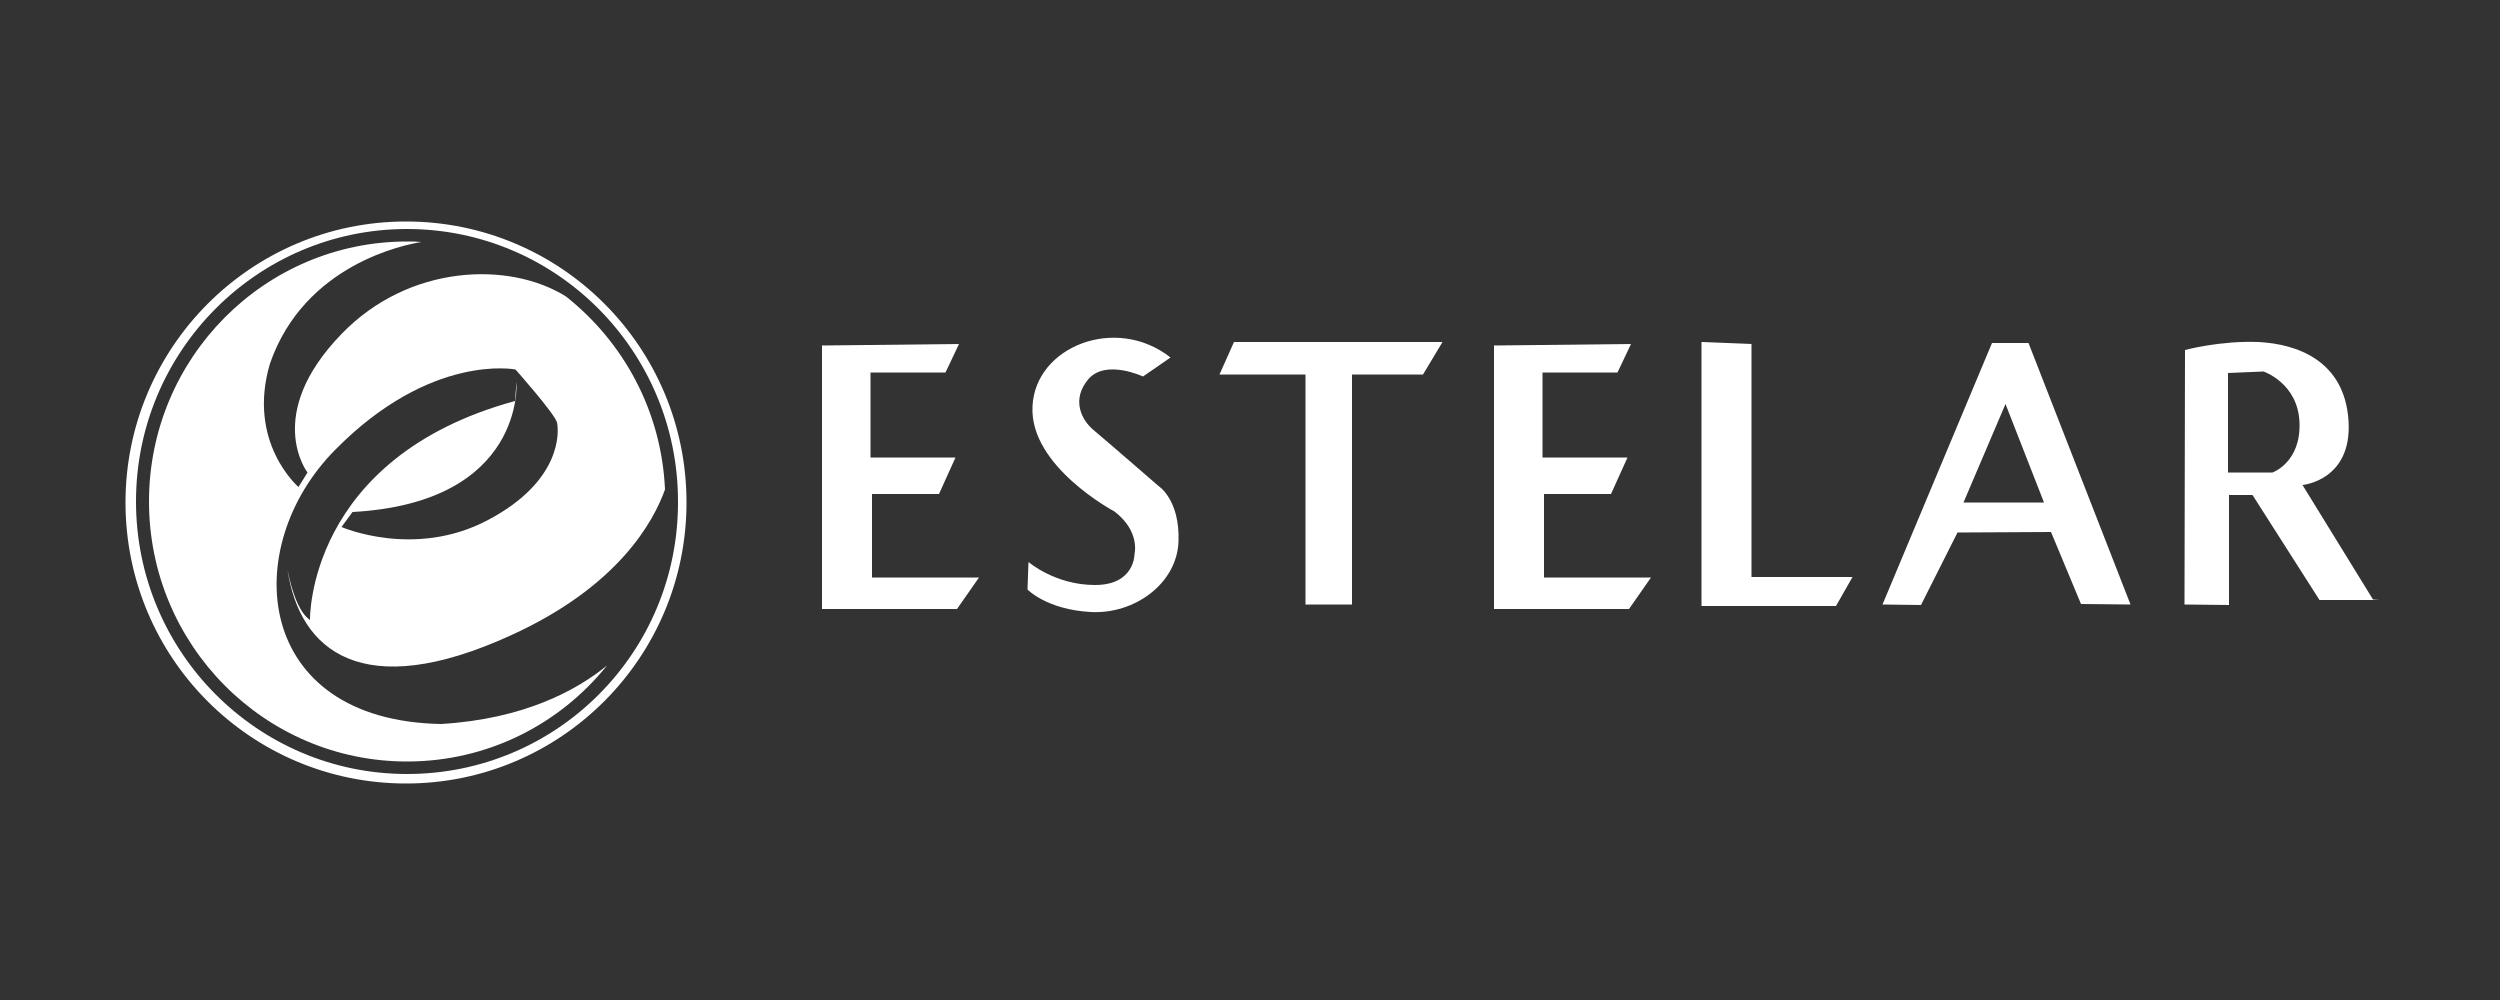
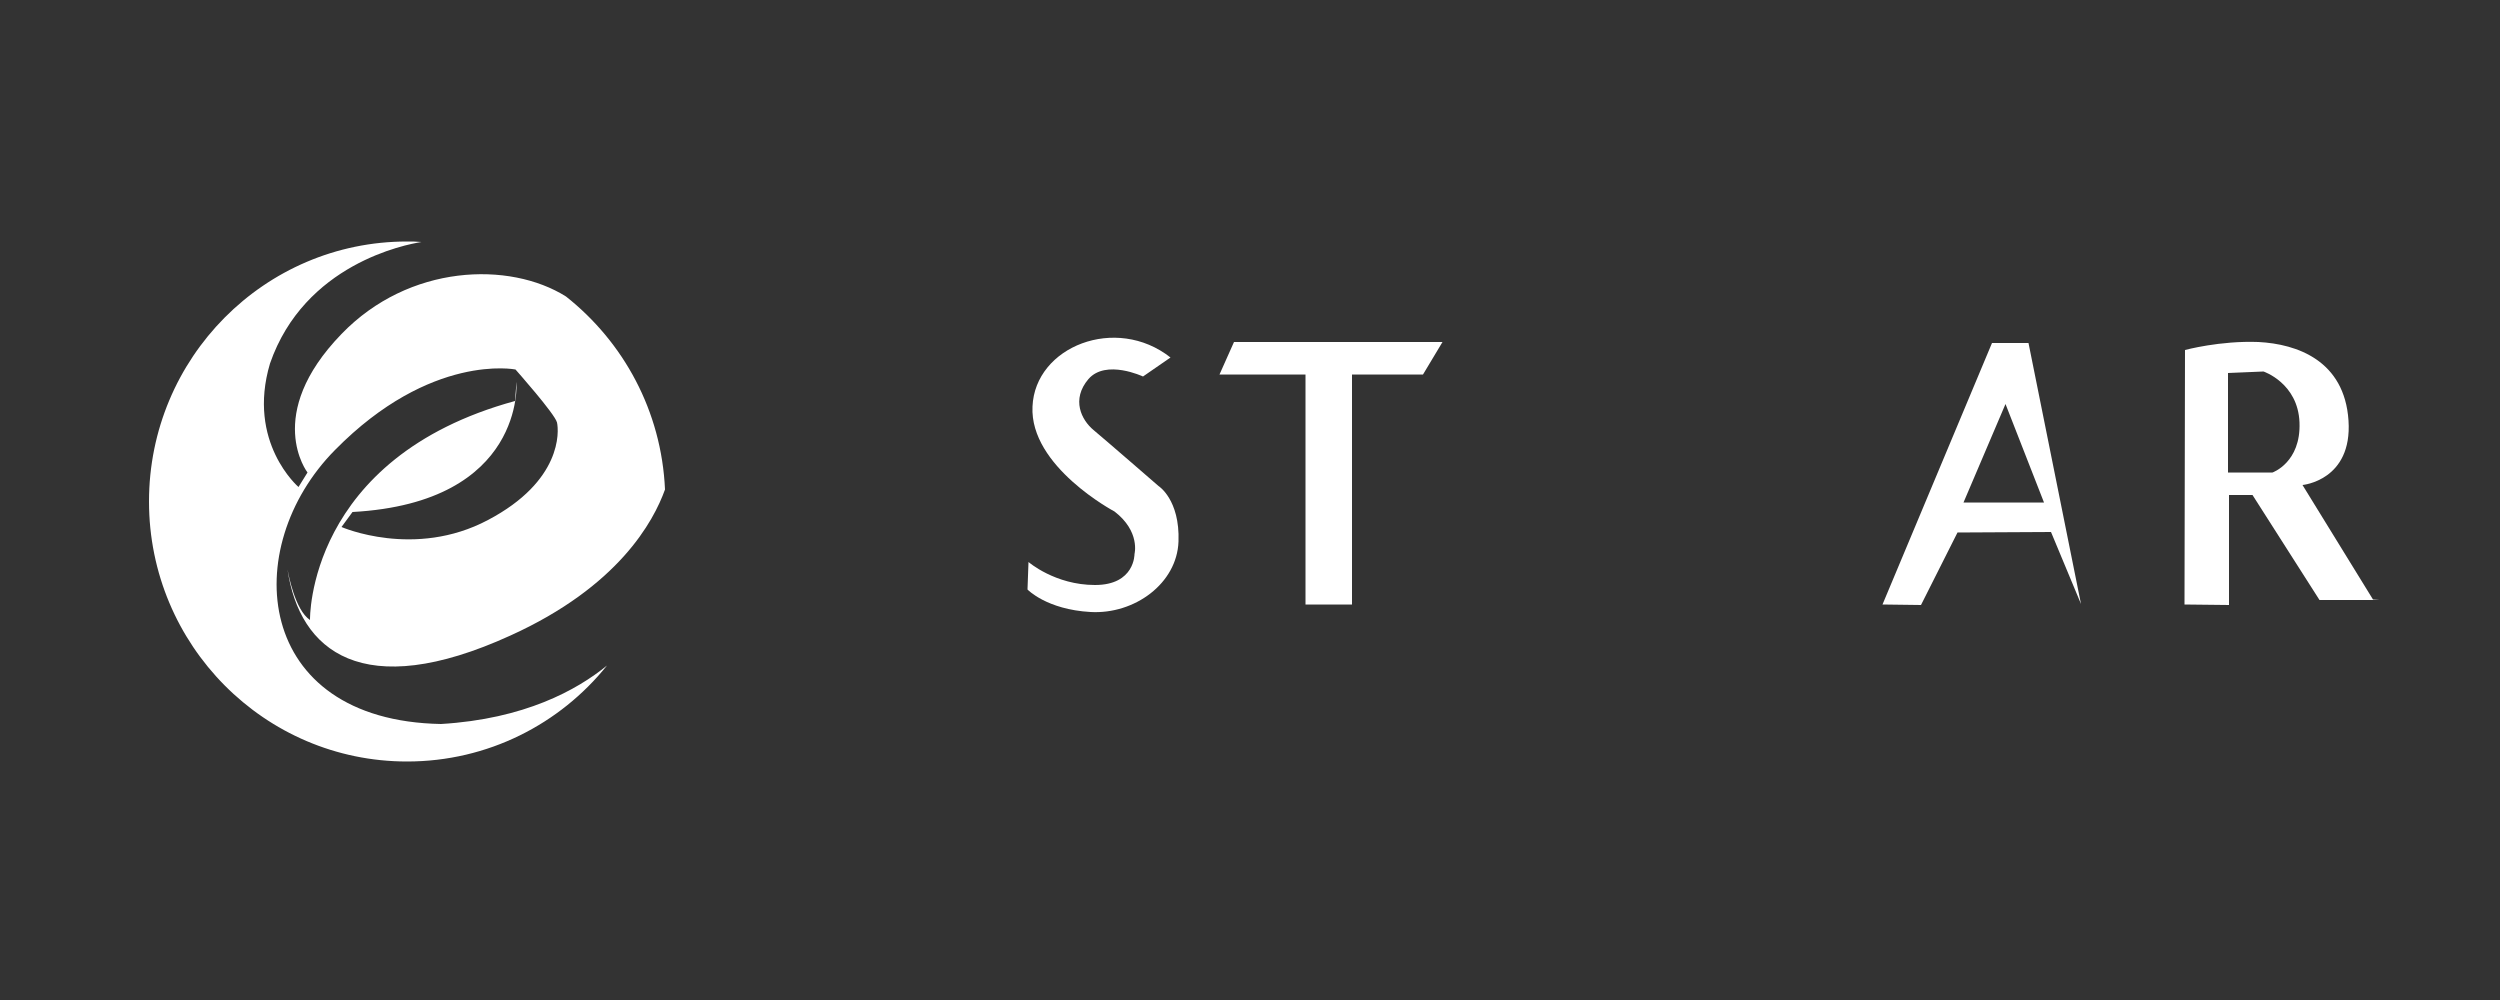
<svg xmlns="http://www.w3.org/2000/svg" version="1.1" id="Capa_1" x="0px" y="0px" viewBox="0 0 500 200" style="enable-background:new 0 0 500 200;" xml:space="preserve">
  <rect x="0" y="0" width="500" height="200" fill="#333333" stroke="none" />
  <style type="text/css">
	.st0{fill:#FFFFFF;}
</style>
  <g>
    <g>
      <g>
        <g>
-           <path class="st0" d="M81.2,44.3c-31,0-56.1,25.2-56.1,56.2c0,31.1,25.1,56.2,56.1,56.2c31,0,56.1-25.2,56.1-56.2      C137.3,69.4,112.2,44.3,81.2,44.3z M81.4,154.8c-29.9,0-54.2-24.4-54.2-54.5c0-30.1,24.3-54.5,54.2-54.5      c29.9,0,54.2,24.4,54.2,54.5C135.7,130.5,111.4,154.8,81.4,154.8z" />
-         </g>
+           </g>
      </g>
      <g>
        <g>
          <path class="st0" d="M88.2,144.8C50.7,144.1,47.7,109.5,67,90c19.2-19.5,36.1-16.1,36.1-16.1s7.9,8.9,8.3,10.6      c0.4,1.8,1,11.7-13.8,19.5c-14.7,7.8-29.3,1.4-29.3,1.4l2.2-3c34.6-1.9,32.8-26,32.8-26l-0.3,3.8c-41.7,11.4-41,43.8-41,43.8      c-3-2-4.3-9.1-4.5-10.1c2.4,16.3,15,26.7,44.6,13.2c21.6-9.8,28.6-22.8,30.9-29.2c-0.7-15.7-8.3-29.5-19.8-38.6      c-11.3-7.1-31.4-6.5-44.9,7.5C52.6,83,61.5,94.5,61.5,94.5l-1.8,2.9c0,0-10.4-8.9-5.7-24.7c6.9-19.9,27.1-23.8,30.3-24.3      c-1-0.1-1.9-0.1-2.9-0.1c-28.5,0-51.6,23.3-51.6,52c0,28.7,23.1,52,51.6,52c16.2,0,30.6-7.5,40-19.2      C115.4,138,104.9,143.8,88.2,144.8z" />
        </g>
      </g>
    </g>
    <g>
-       <polygon class="st0" points="164.4,69.1 164.4,121.8 191.4,121.8 195.8,115.5 174.4,115.5 174.4,98.8 187.8,98.8 191.1,91.5     174.1,91.5 174.1,74.5 189.1,74.5 191.8,68.8   " />
-       <polygon class="st0" points="298.8,69.1 298.8,121.8 325.8,121.8 330.2,115.5 308.8,115.5 308.8,98.8 322.2,98.8 325.5,91.5     308.5,91.5 308.5,74.5 323.5,74.5 326.2,68.8   " />
      <path class="st0" d="M228.6,75.3c0,0-7.4-3.5-10.9,0.5c-3.5,4.1-1.4,8.2,1,10.2c2.4,2,13,11.2,13,11.2s4.3,2.7,4,11.1    c-0.3,8.4-8.8,14.6-17.6,14.1c-8.8-0.5-12.6-4.5-12.6-4.5l0.2-5.5c0,0,5.3,4.6,13.3,4.6c8,0,7.9-6.2,7.9-6.2s1.2-4.5-4-8.5    c0,0-17-9-16.4-21c0.5-12,16.7-18.4,27.6-9.8L228.6,75.3z" />
      <polygon class="st0" points="246.8,68.4 288.5,68.4 284.6,74.9 270.4,74.9 270.4,120.9 261.1,120.9 261.1,74.9 243.9,74.9   " />
-       <polygon class="st0" points="340.3,68.4 340.3,121.2 367.2,121.2 370.5,115.4 350.3,115.4 350.3,68.8   " />
      <g>
        <g>
-           <path class="st0" d="M405.7,68.6h-7.3l-21.9,52.3l7.7,0.1l7.3-14.5l18.7-0.1l6,14.4l9.9,0.1L405.7,68.6z M392.7,100.5l8.4-19.7      l7.7,19.7H392.7z" />
+           <path class="st0" d="M405.7,68.6h-7.3l-21.9,52.3l7.7,0.1l7.3-14.5l18.7-0.1l6,14.4L405.7,68.6z M392.7,100.5l8.4-19.7      l7.7,19.7H392.7z" />
        </g>
      </g>
      <g>
        <g>
          <path class="st0" d="M474.6,119.9l-14.1-22.9c0,0,10-0.9,9.2-12.9c-0.8-12-10.3-15.3-18-15.7c-7.7-0.3-14.7,1.6-14.7,1.6      l-0.1,50.9l8.9,0.1v-22h4.7l13.4,21h12L474.6,119.9z M454.5,94.5h-8.9V74.6l7.1-0.3c0,0,6.9,2.3,7.2,10.2      C460.2,92.5,454.5,94.5,454.5,94.5z" />
        </g>
      </g>
    </g>
  </g>
</svg>